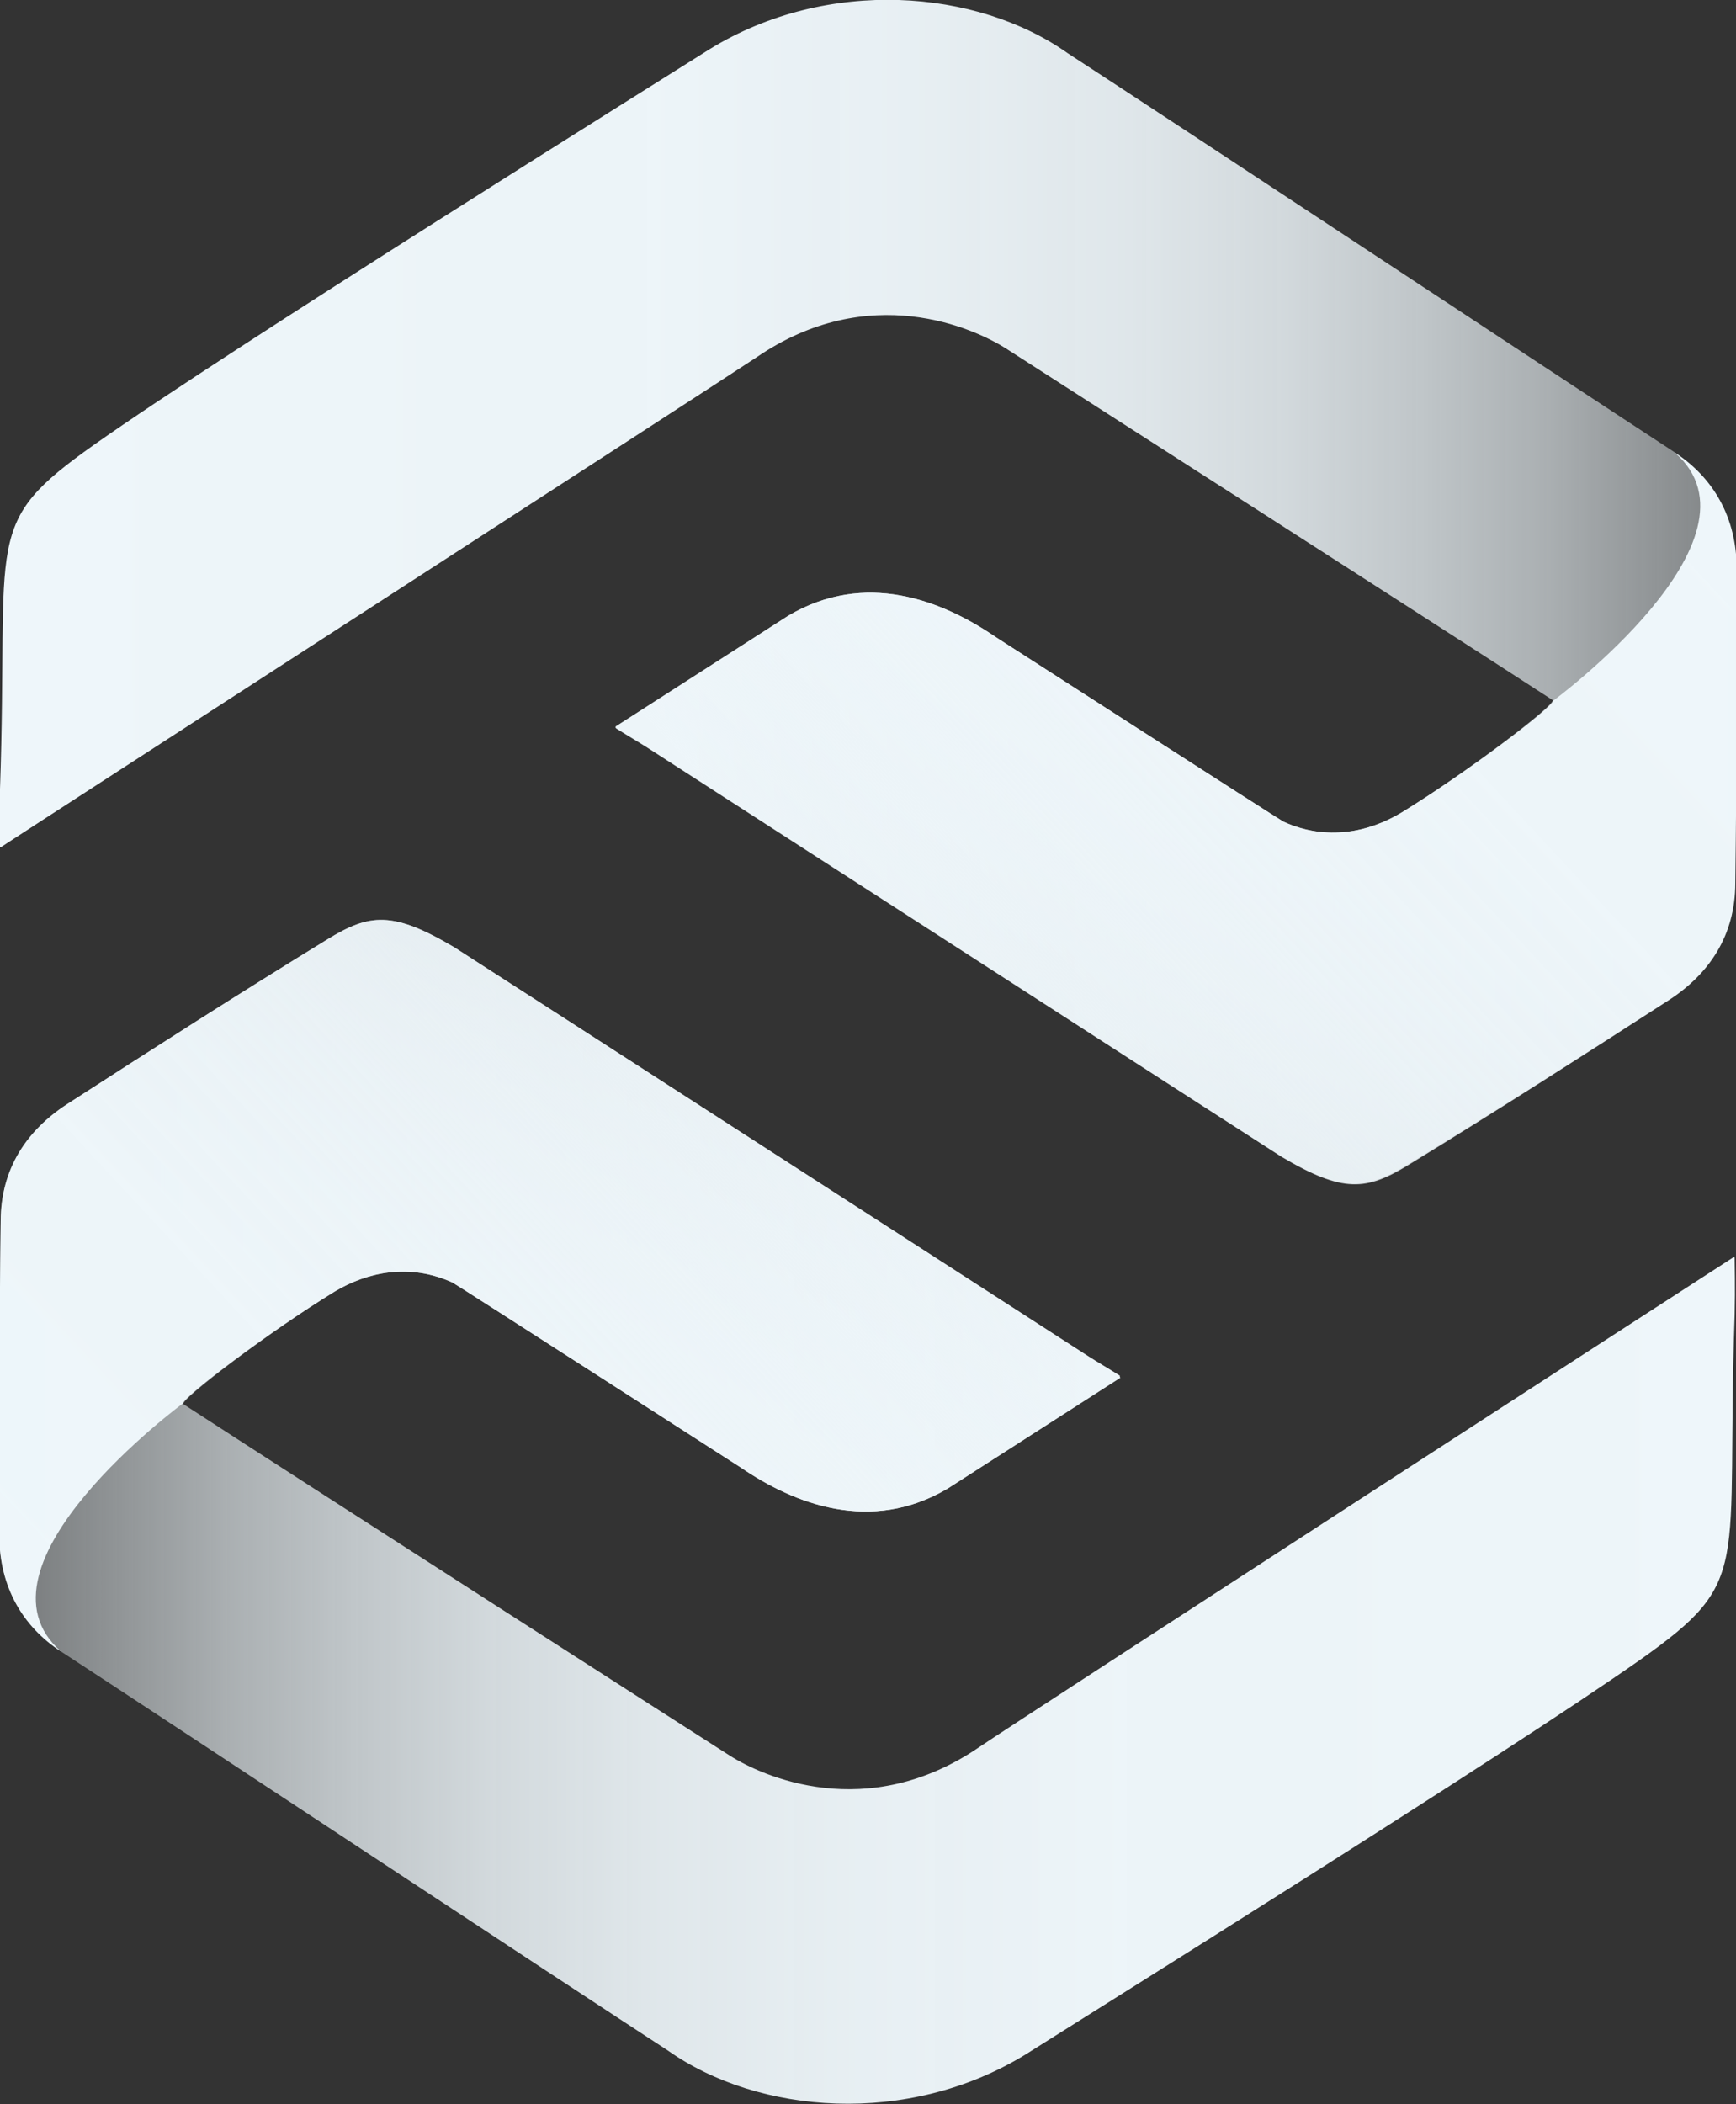
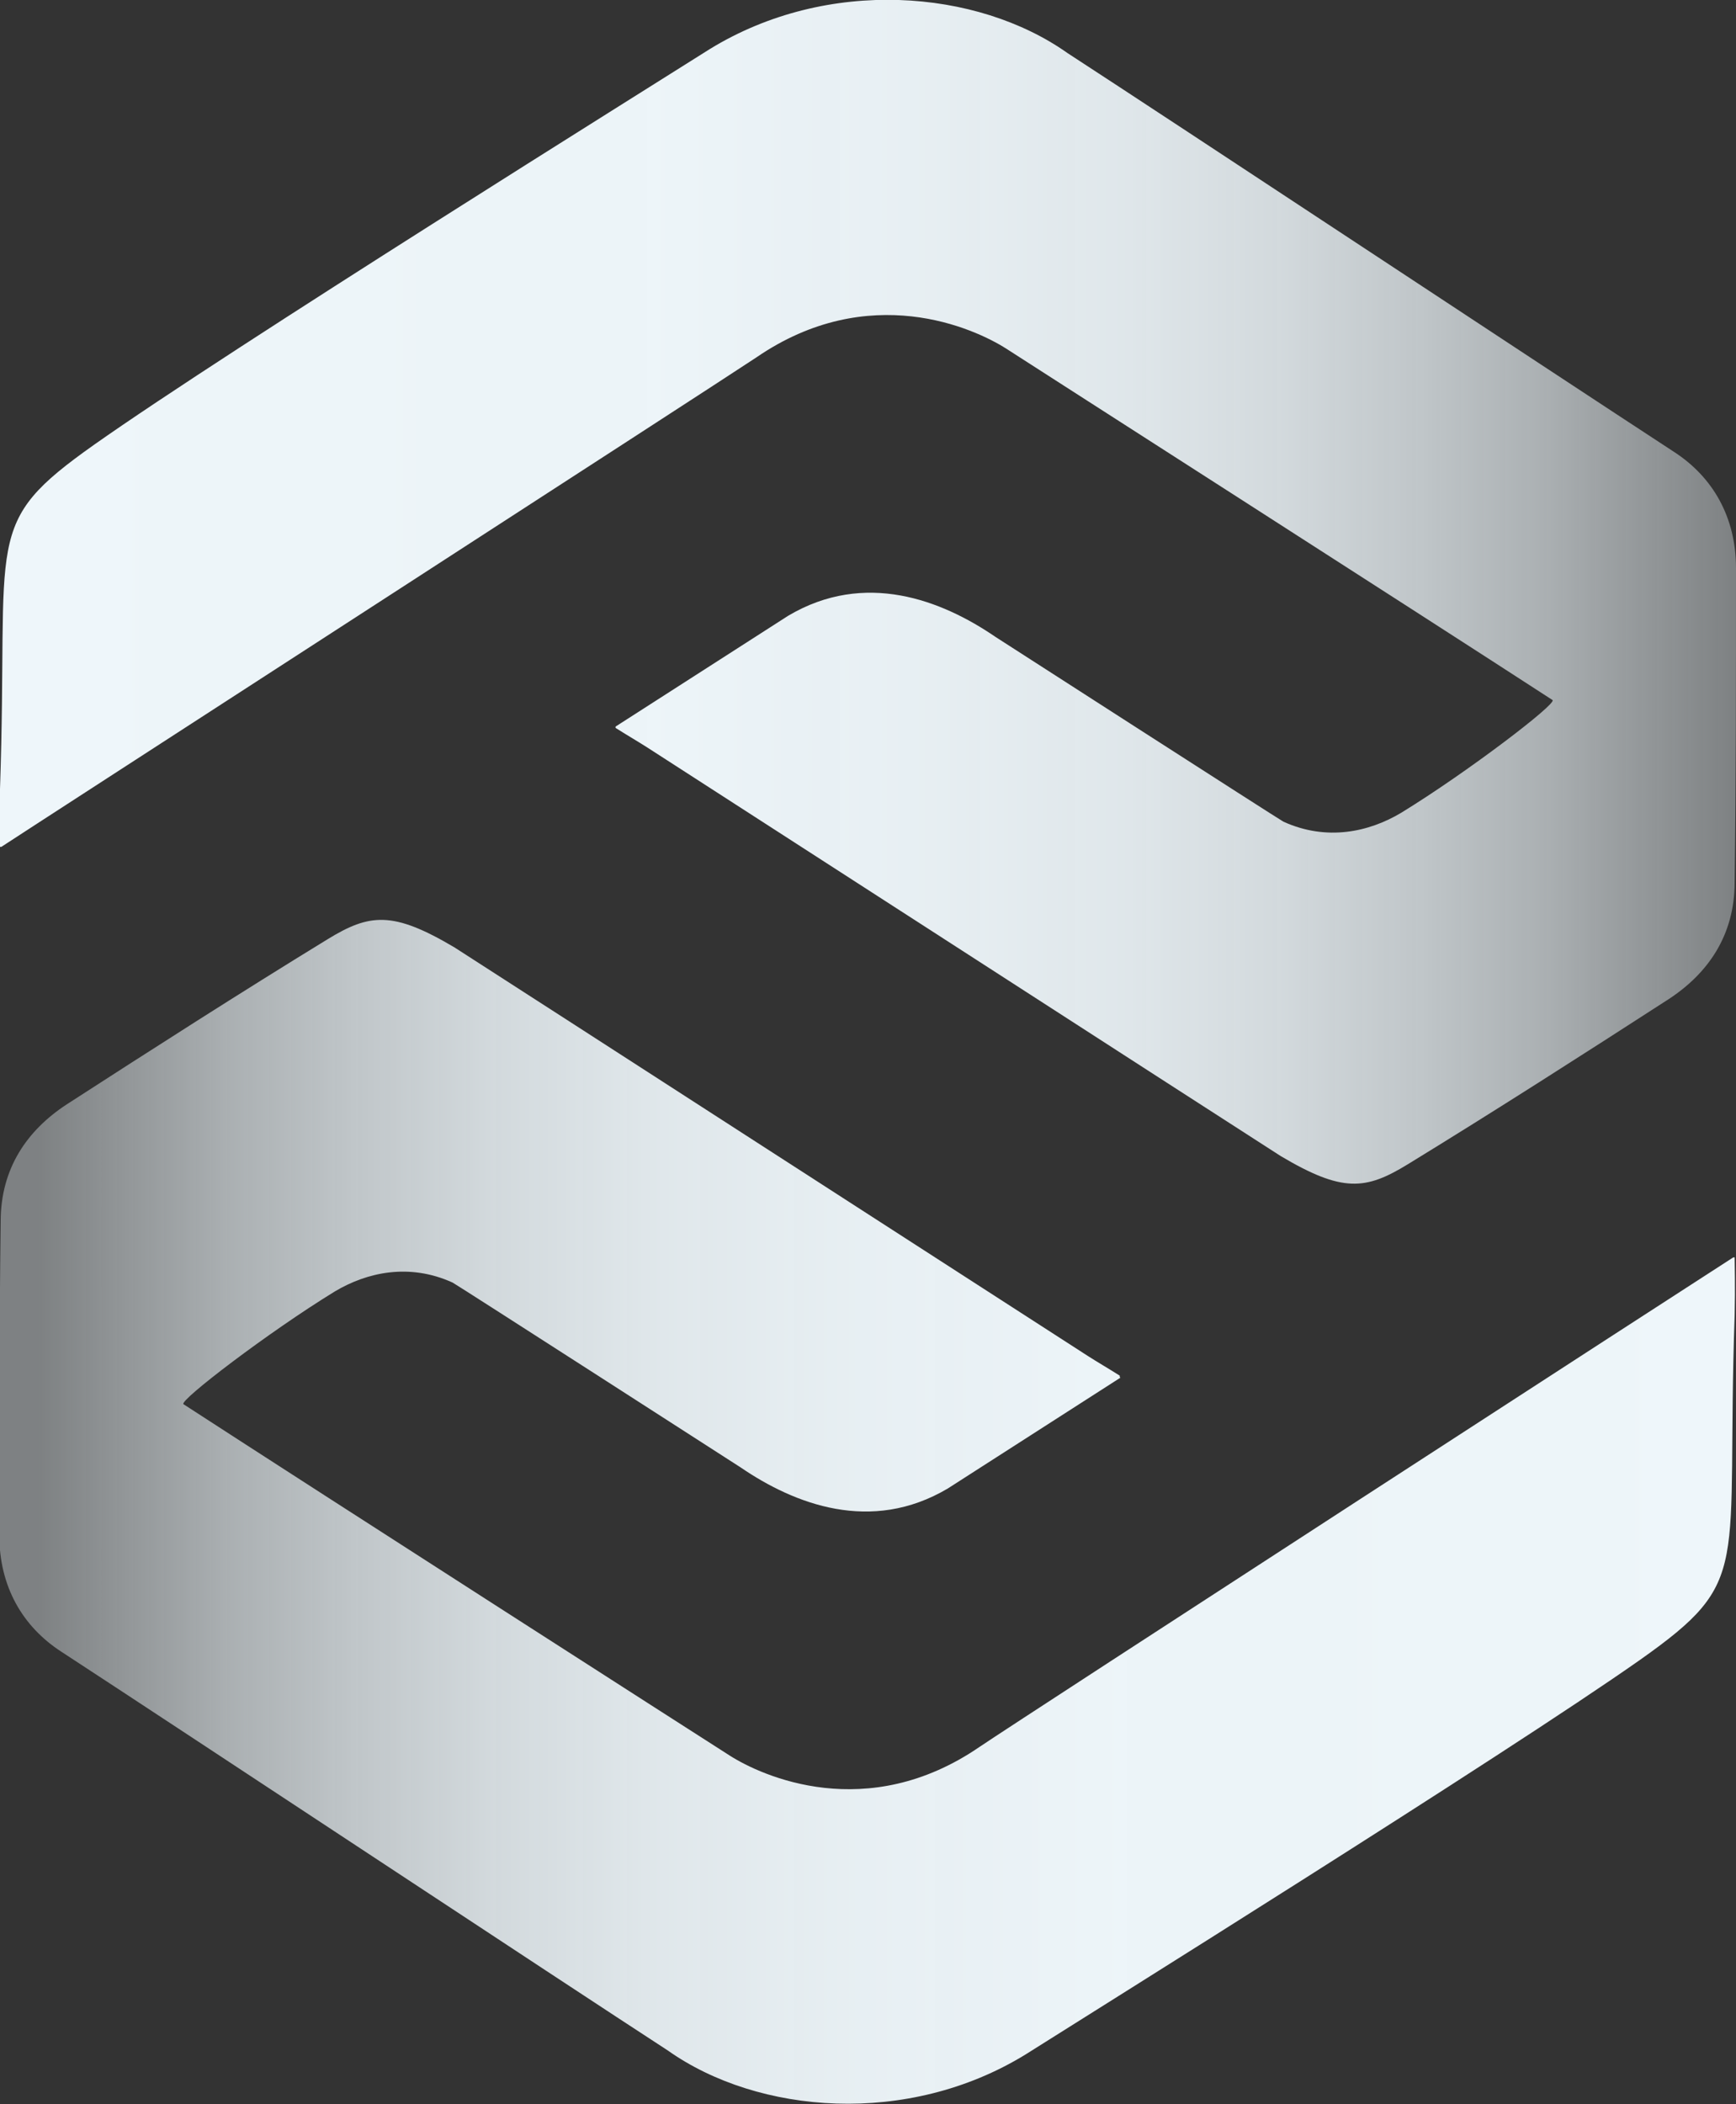
<svg xmlns="http://www.w3.org/2000/svg" xmlns:xlink="http://www.w3.org/1999/xlink" viewBox="0 0 25.55 30.96">
  <rect x="0" y="0" width="25.55" height="30.96" fill="#333333" stroke="none" />
  <linearGradient id="a" gradientUnits="userSpaceOnUse" x1="0" x2="25.55" y1="8.71" y2="8.71">
    <stop offset="0" stop-color="#eef6fa" />
    <stop offset=".38" stop-color="#eef6fa" stop-opacity=".99" />
    <stop offset=".54" stop-color="#eef6fa" stop-opacity=".96" />
    <stop offset=".65" stop-color="#eef6fa" stop-opacity=".92" />
    <stop offset=".74" stop-color="#eef6fa" stop-opacity=".85" />
    <stop offset=".82" stop-color="#eef6fa" stop-opacity=".75" />
    <stop offset=".89" stop-color="#eef6fa" stop-opacity=".64" />
    <stop offset=".95" stop-color="#eef6fa" stop-opacity=".51" />
    <stop offset="1" stop-color="#eef6fa" stop-opacity=".4" />
  </linearGradient>
  <linearGradient id="b" x1="26.11" x2=".56" xlink:href="#a" y1="22.25" y2="22.25" />
  <linearGradient id="c" gradientUnits="userSpaceOnUse" x1="24.14" x2="13.97" y1="5.9" y2="15.36">
    <stop offset="0" stop-color="#eef6fa" />
    <stop offset=".4" stop-color="#eef6fa" stop-opacity=".99" />
    <stop offset=".56" stop-color="#eef6fa" stop-opacity=".96" />
    <stop offset=".67" stop-color="#eef6fa" stop-opacity=".92" />
    <stop offset=".77" stop-color="#eef6fa" stop-opacity=".85" />
    <stop offset=".85" stop-color="#eef6fa" stop-opacity=".75" />
    <stop offset=".93" stop-color="#eef6fa" stop-opacity=".64" />
    <stop offset=".99" stop-color="#eef6fa" stop-opacity=".52" />
    <stop offset="1" stop-color="#eef6fa" stop-opacity=".5" />
  </linearGradient>
  <linearGradient id="d" gradientTransform="matrix(-1 0 0 -1 -2775.14 3808.15)" x1="-2776.55" x2="-2786.72" xlink:href="#c" y1="3783.09" y2="3792.55" />
  <path d="m9.06 10.69 2.54-1.63c1.13-.67 2.26-.23 3.05.31 0 0 4.18 2.69 4.24 2.72.64.29 1.26.15 1.73-.13.98-.6 2.3-1.61 2.23-1.66-2.08-1.35-7.53-4.84-8.04-5.17-.47-.3-2.02-1.01-3.68.13-.63.42-10.64 6.89-11.11 7.2h-.02c0-.09-.01-.43 0-.85.13-3.77-.28-3.89 1.39-5.07 2-1.41 8.24-5.3 9.06-5.82 1.73-1.06 3.93-.88 5.26.06 1.6 1.04 7.03 4.63 8.93 5.87.57.37.91.96.91 1.71 0 1.54 0 3.08-.02 4.62 0 .78-.39 1.34-.97 1.72-1.27.82-2.55 1.64-3.84 2.43-.62.38-.96.42-1.87-.12-1.37-.88-7.58-4.89-9.32-6.01-.14-.09-.28-.17-.47-.29z" fill="url(#a)" />
  <path d="m16.49 20.27-2.54 1.63c-1.13.67-2.26.23-3.05-.31 0 0-4.18-2.69-4.24-2.72-.64-.29-1.26-.15-1.73.13-.98.6-2.3 1.61-2.23 1.66 2.08 1.35 7.57 4.87 8.04 5.17s2.02 1.01 3.68-.13c.62-.42 10.62-6.9 11.09-7.2h.02c0 .09.01.43 0 .85-.13 3.77.28 3.89-1.39 5.07-1.99 1.4-8.23 5.29-9.05 5.81-1.73 1.06-3.93.88-5.26-.06-1.6-1.04-7.03-4.63-8.93-5.87-.57-.37-.91-.96-.91-1.71 0-1.54 0-3.08.02-4.62 0-.78.39-1.34.97-1.72 1.27-.82 2.55-1.64 3.84-2.43.62-.38.96-.42 1.87.12 1.37.88 7.58 4.89 9.32 6.01.14.09.28.17.47.29v.02z" fill="url(#b)" />
-   <path d="m9.06 10.69 2.54-1.63c1.13-.67 2.26-.23 3.05.31 0 0 4.18 2.69 4.24 2.72.64.29 1.26.15 1.73-.13.95-.58 2.22-1.54 2.24-1.65 0 0 3.24-2.39 1.79-3.65.57.37.91.96.91 1.71 0 1.54 0 3.08-.02 4.62 0 .78-.39 1.34-.97 1.72-1.27.82-2.55 1.64-3.84 2.43-.62.38-.96.42-1.87-.12-1.37-.88-7.58-4.89-9.32-6.01-.14-.09-.28-.17-.47-.29v-.02z" fill="url(#c)" />
-   <path d="m16.49 20.27-2.54 1.63c-1.13.67-2.26.23-3.05-.31 0 0-4.18-2.69-4.24-2.72-.64-.29-1.26-.15-1.73.13-.95.58-2.22 1.54-2.24 1.65 0 0-3.24 2.39-1.79 3.65-.57-.37-.91-.96-.91-1.71 0-1.54 0-3.08.02-4.62 0-.78.39-1.34.97-1.72 1.27-.82 2.55-1.64 3.84-2.43.62-.38.96-.42 1.87.12 1.37.88 7.58 4.89 9.32 6.01.14.09.28.17.47.29v.02z" fill="url(#d)" />
</svg>